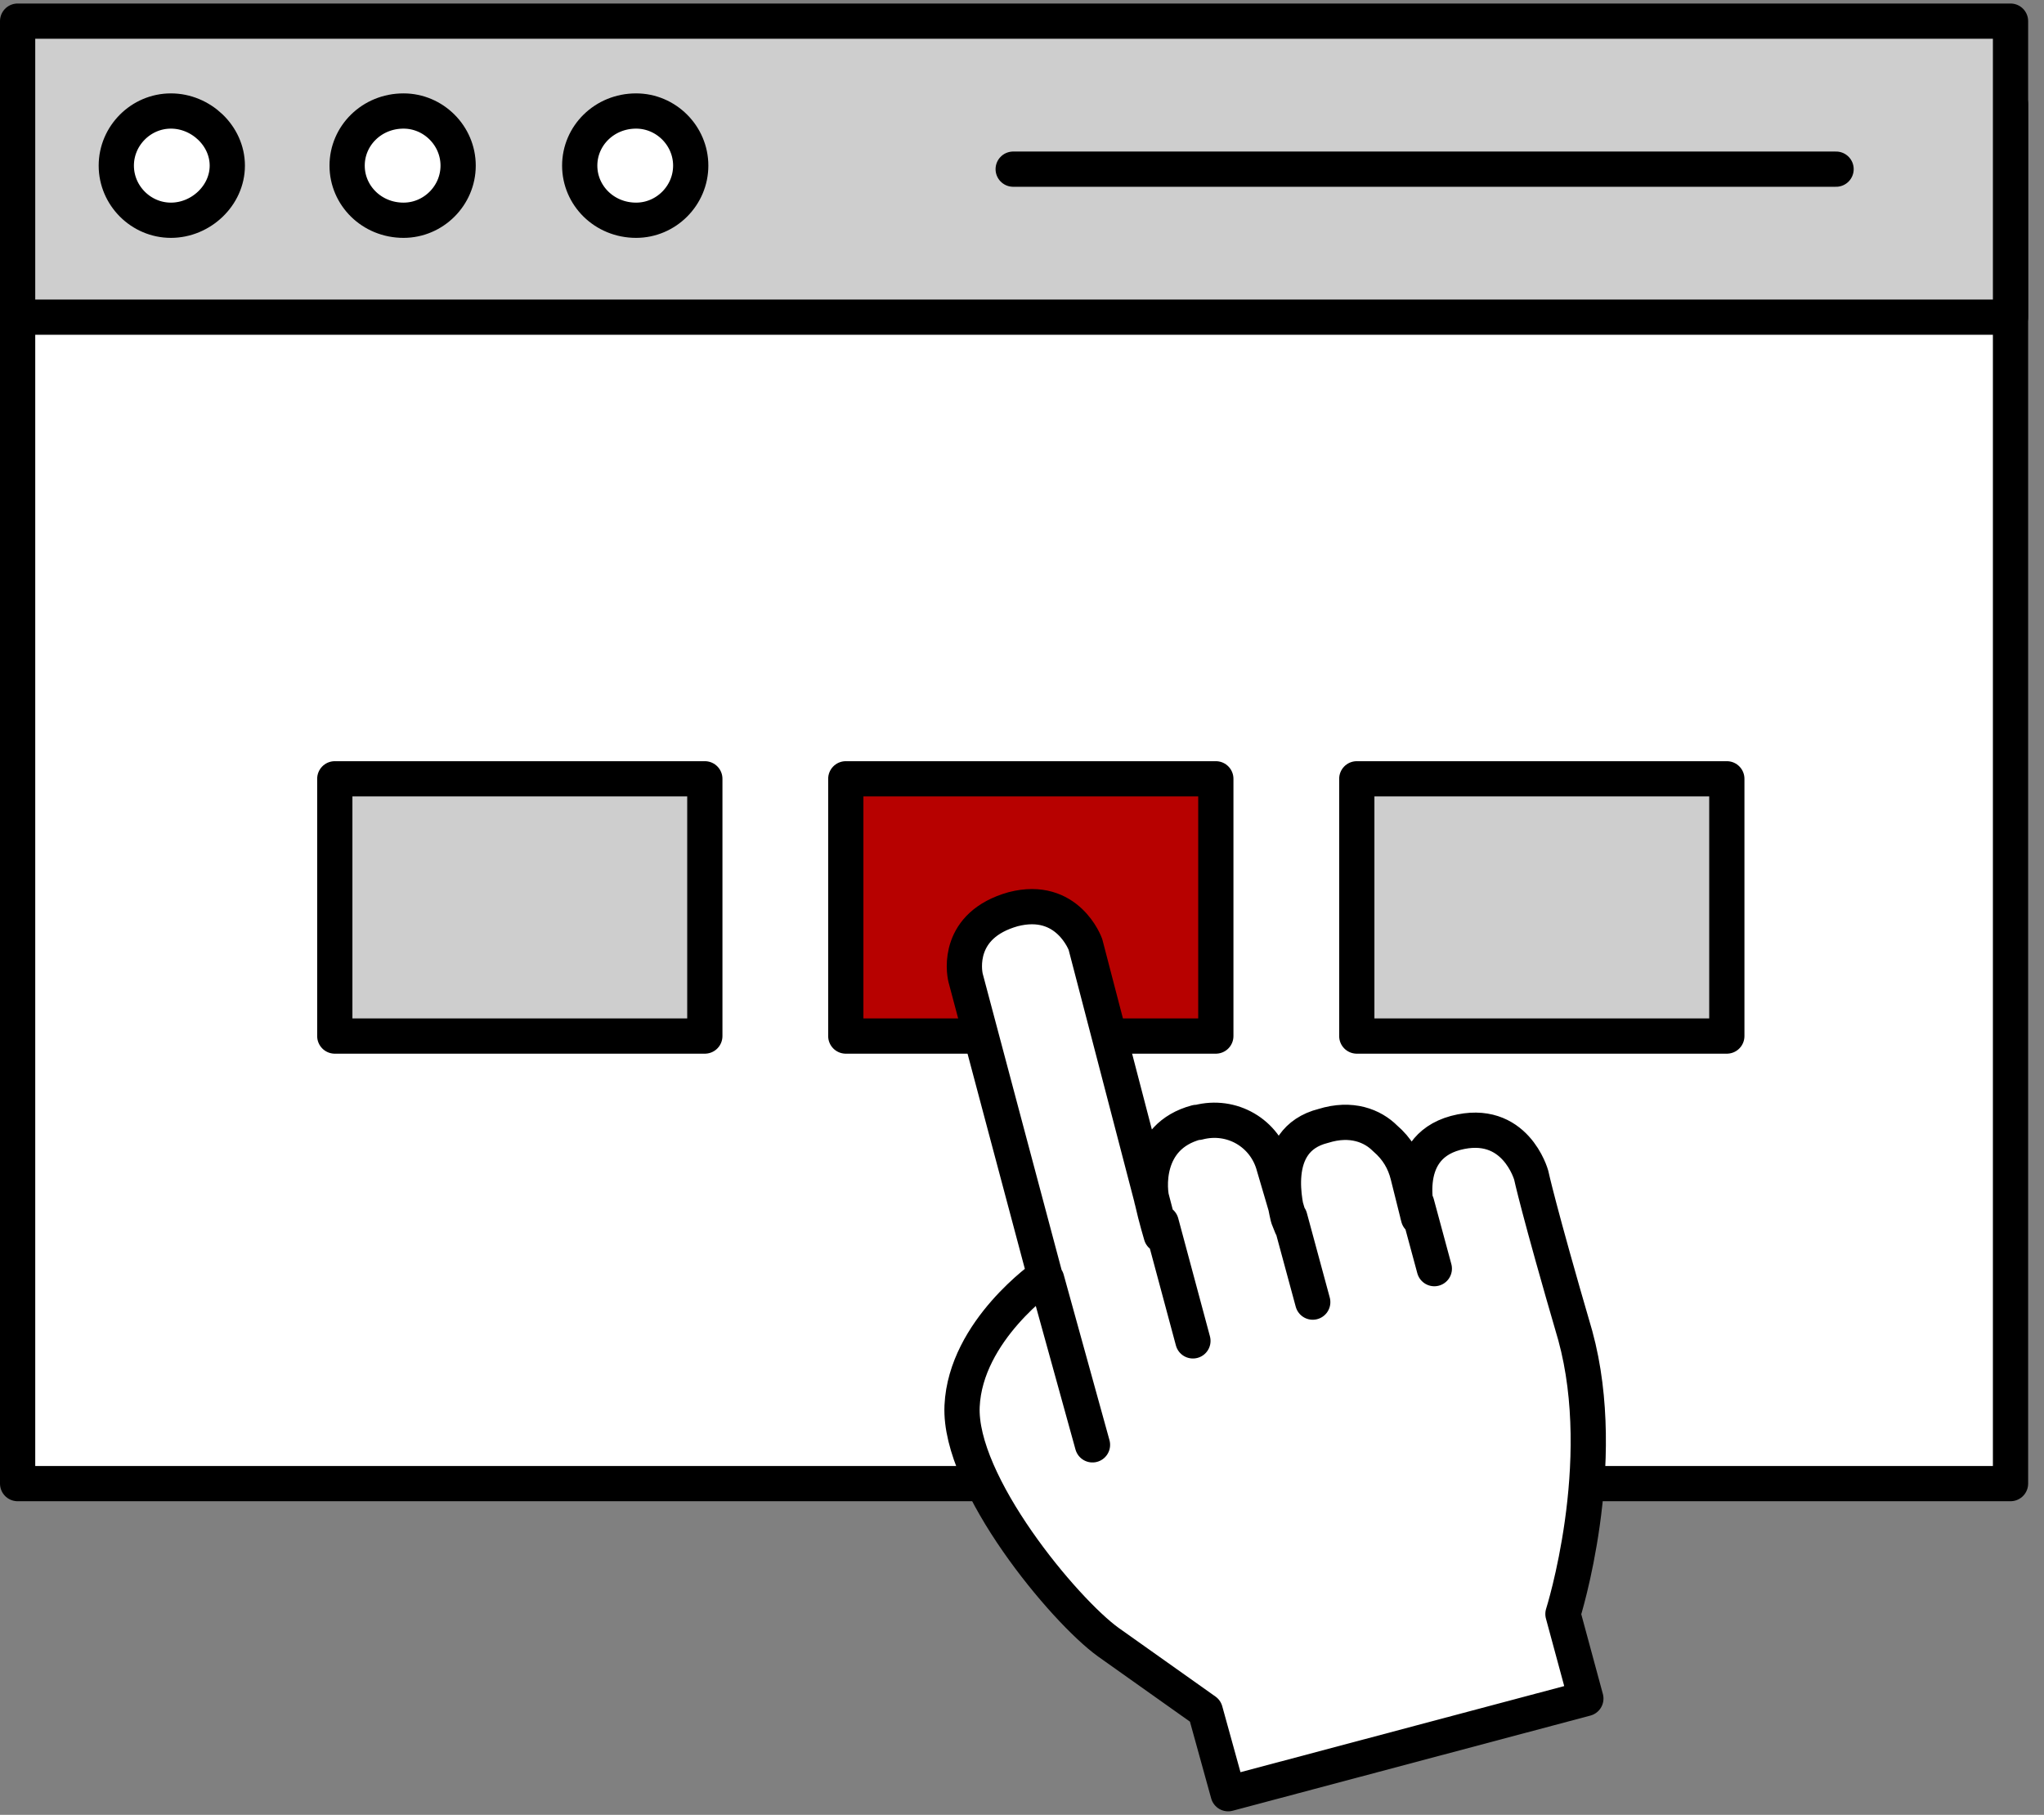
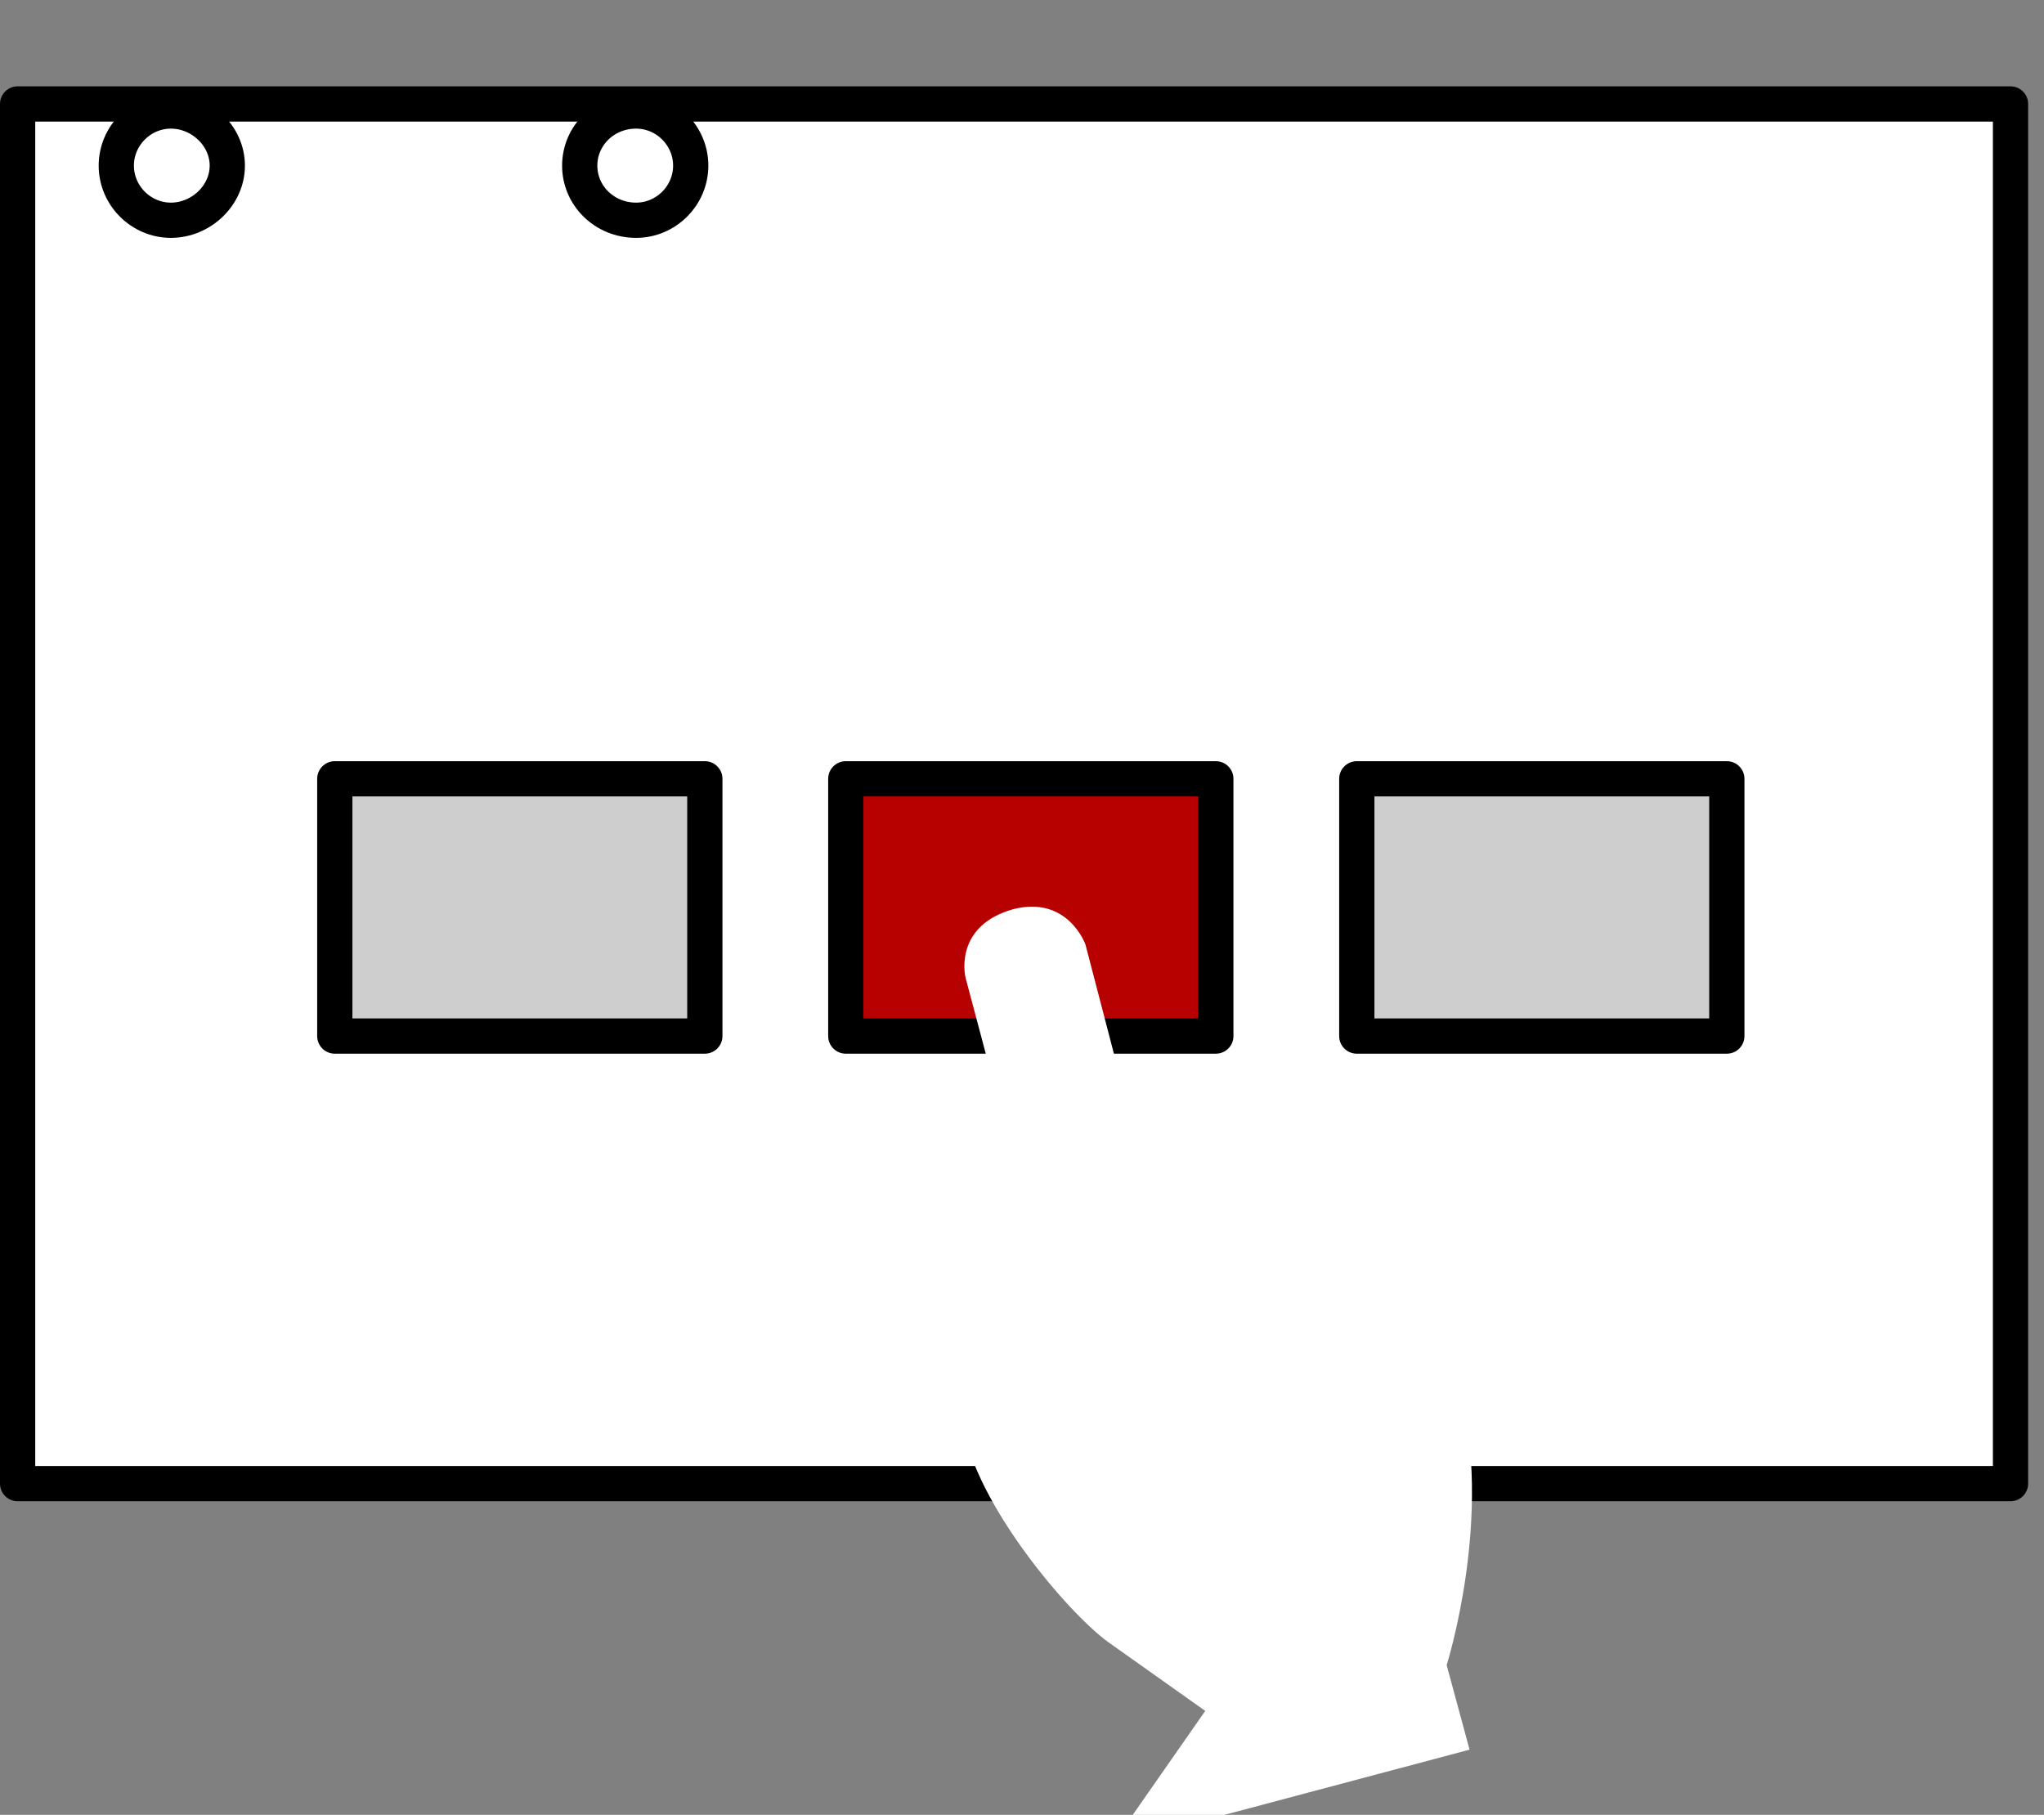
<svg xmlns="http://www.w3.org/2000/svg" version="1.2" viewBox="0 0 116 103" width="116" height="103">
  <rect x="0" y="0" width="116" height="103" fill="#808080" stroke="none" />
  <title>image</title>
  <style>
		.s0 { fill: #ffffff;stroke: #000000;stroke-linecap: round;stroke-linejoin: round;stroke-width: 2 } 
		.s1 { fill: #cecece;stroke: #000000;stroke-linecap: round;stroke-linejoin: round;stroke-width: 2 } 
		.s2 { fill: none;stroke: #000000;stroke-linecap: round;stroke-linejoin: round;stroke-width: 2 } 
		.s3 { fill: #b70100;stroke: #000000;stroke-linecap: round;stroke-linejoin: round;stroke-width: 2 } 
		.s4 { fill: #ffffff } 
	</style>
  <path id="Layer" class="s0" d="m114.1 84.2h-113.1v-78.3h113.1z" />
-   <path id="Layer" class="s1" d="m114.1 18h-113.1v-16.8h113.1z" />
  <path id="Layer" class="s0" d="m6.6 9.4c0-1.7 1.4-3.1 3.1-3.1 1.7 0 3.2 1.4 3.2 3.1 0 1.7-1.5 3.1-3.2 3.1-1.7 0-3.1-1.4-3.1-3.1z" />
-   <path id="Layer" class="s0" d="m19.7 9.4c0-1.7 1.4-3.1 3.2-3.1 1.7 0 3.1 1.4 3.1 3.1 0 1.7-1.4 3.1-3.1 3.1-1.8 0-3.2-1.4-3.2-3.1z" />
  <path id="Layer" class="s0" d="m32.9 9.4c0-1.7 1.4-3.1 3.2-3.1 1.7 0 3.1 1.4 3.1 3.1 0 1.7-1.4 3.1-3.1 3.1-1.8 0-3.2-1.4-3.2-3.1z" />
-   <path id="Layer" class="s2" d="m57.5 9.6h46.7" />
  <path id="Layer" class="s1" d="m40 58.8h-21v-14.6h21z" />
  <path id="Layer" class="s3" d="m69 58.8h-21v-14.6h21z" />
  <path id="Layer" class="s1" d="m98 58.8h-21v-14.6h21z" />
-   <path id="Layer" class="s4" d="m68.4 97.1c0 0-3.1-2.2-5.5-3.9-2.5-1.8-8.5-9-8.3-13.4 0.2-4.3 4.7-7.4 4.7-7.4 0 0-4.4-16.5-4.5-16.9-0.1-0.4-0.5-3 2.7-3.9 3.1-0.8 4.1 2 4.1 2l4.3 16.5c0 0-0.3-1-0.5-1.9-0.2-0.6-0.5-3.7 2.5-4.5 0.1 0 0.1 0 0.1 0 1.9-0.5 3.8 0.6 4.3 2.5l1 3.4c0 0 0 0-0.2-0.5-0.1-0.5-1.2-4.4 2-5.2 1.6-0.5 2.8 0 3.5 0.7 0.7 0.6 1.1 1.3 1.3 2.1l0.6 2.4c0 0-1.2-3.9 2.1-4.8 3.4-0.9 4.3 2.4 4.3 2.4 0 0 0.4 1.9 2.5 9.1 2 7.3-0.7 15.8-0.7 15.8l1.3 4.8-20.3 5.4z" />
-   <path id="Layer" class="s2" d="m68.4 97.1c0 0-3.1-2.2-5.5-3.9-2.5-1.8-8.5-9-8.3-13.4 0.2-4.3 4.7-7.4 4.7-7.4 0 0-4.4-16.5-4.5-16.9-0.1-0.4-0.5-3 2.7-3.9 3.1-0.8 4.1 2 4.1 2l4.3 16.5c0 0-0.3-1-0.5-1.9-0.2-0.6-0.5-3.7 2.5-4.5 0.1 0 0.1 0 0.1 0 1.9-0.5 3.8 0.6 4.3 2.5l1 3.4c0 0 0 0-0.2-0.5-0.1-0.5-1.2-4.4 2-5.2 1.6-0.5 2.8 0 3.5 0.7 0.7 0.6 1.1 1.3 1.3 2.1l0.6 2.4c0 0-1.2-3.9 2.1-4.8 3.4-0.9 4.3 2.4 4.3 2.4 0 0 0.4 1.9 2.5 9.1 2 7.3-0.7 15.8-0.7 15.8l1.3 4.8-20.3 5.4zm-2.5-27.7l1.8 6.7m5.5-7l1.3 4.8m5.9-5.6l1 3.7m-22 0.6l2.6 9.4" />
+   <path id="Layer" class="s4" d="m68.4 97.1c0 0-3.1-2.2-5.5-3.9-2.5-1.8-8.5-9-8.3-13.4 0.2-4.3 4.7-7.4 4.7-7.4 0 0-4.4-16.5-4.5-16.9-0.1-0.4-0.5-3 2.7-3.9 3.1-0.8 4.1 2 4.1 2l4.3 16.5c0 0-0.3-1-0.5-1.9-0.2-0.6-0.5-3.7 2.5-4.5 0.1 0 0.1 0 0.1 0 1.9-0.5 3.8 0.6 4.3 2.5l1 3.4l0.6 2.4c0 0-1.2-3.9 2.1-4.8 3.4-0.9 4.3 2.4 4.3 2.4 0 0 0.4 1.9 2.5 9.1 2 7.3-0.7 15.8-0.7 15.8l1.3 4.8-20.3 5.4z" />
</svg>